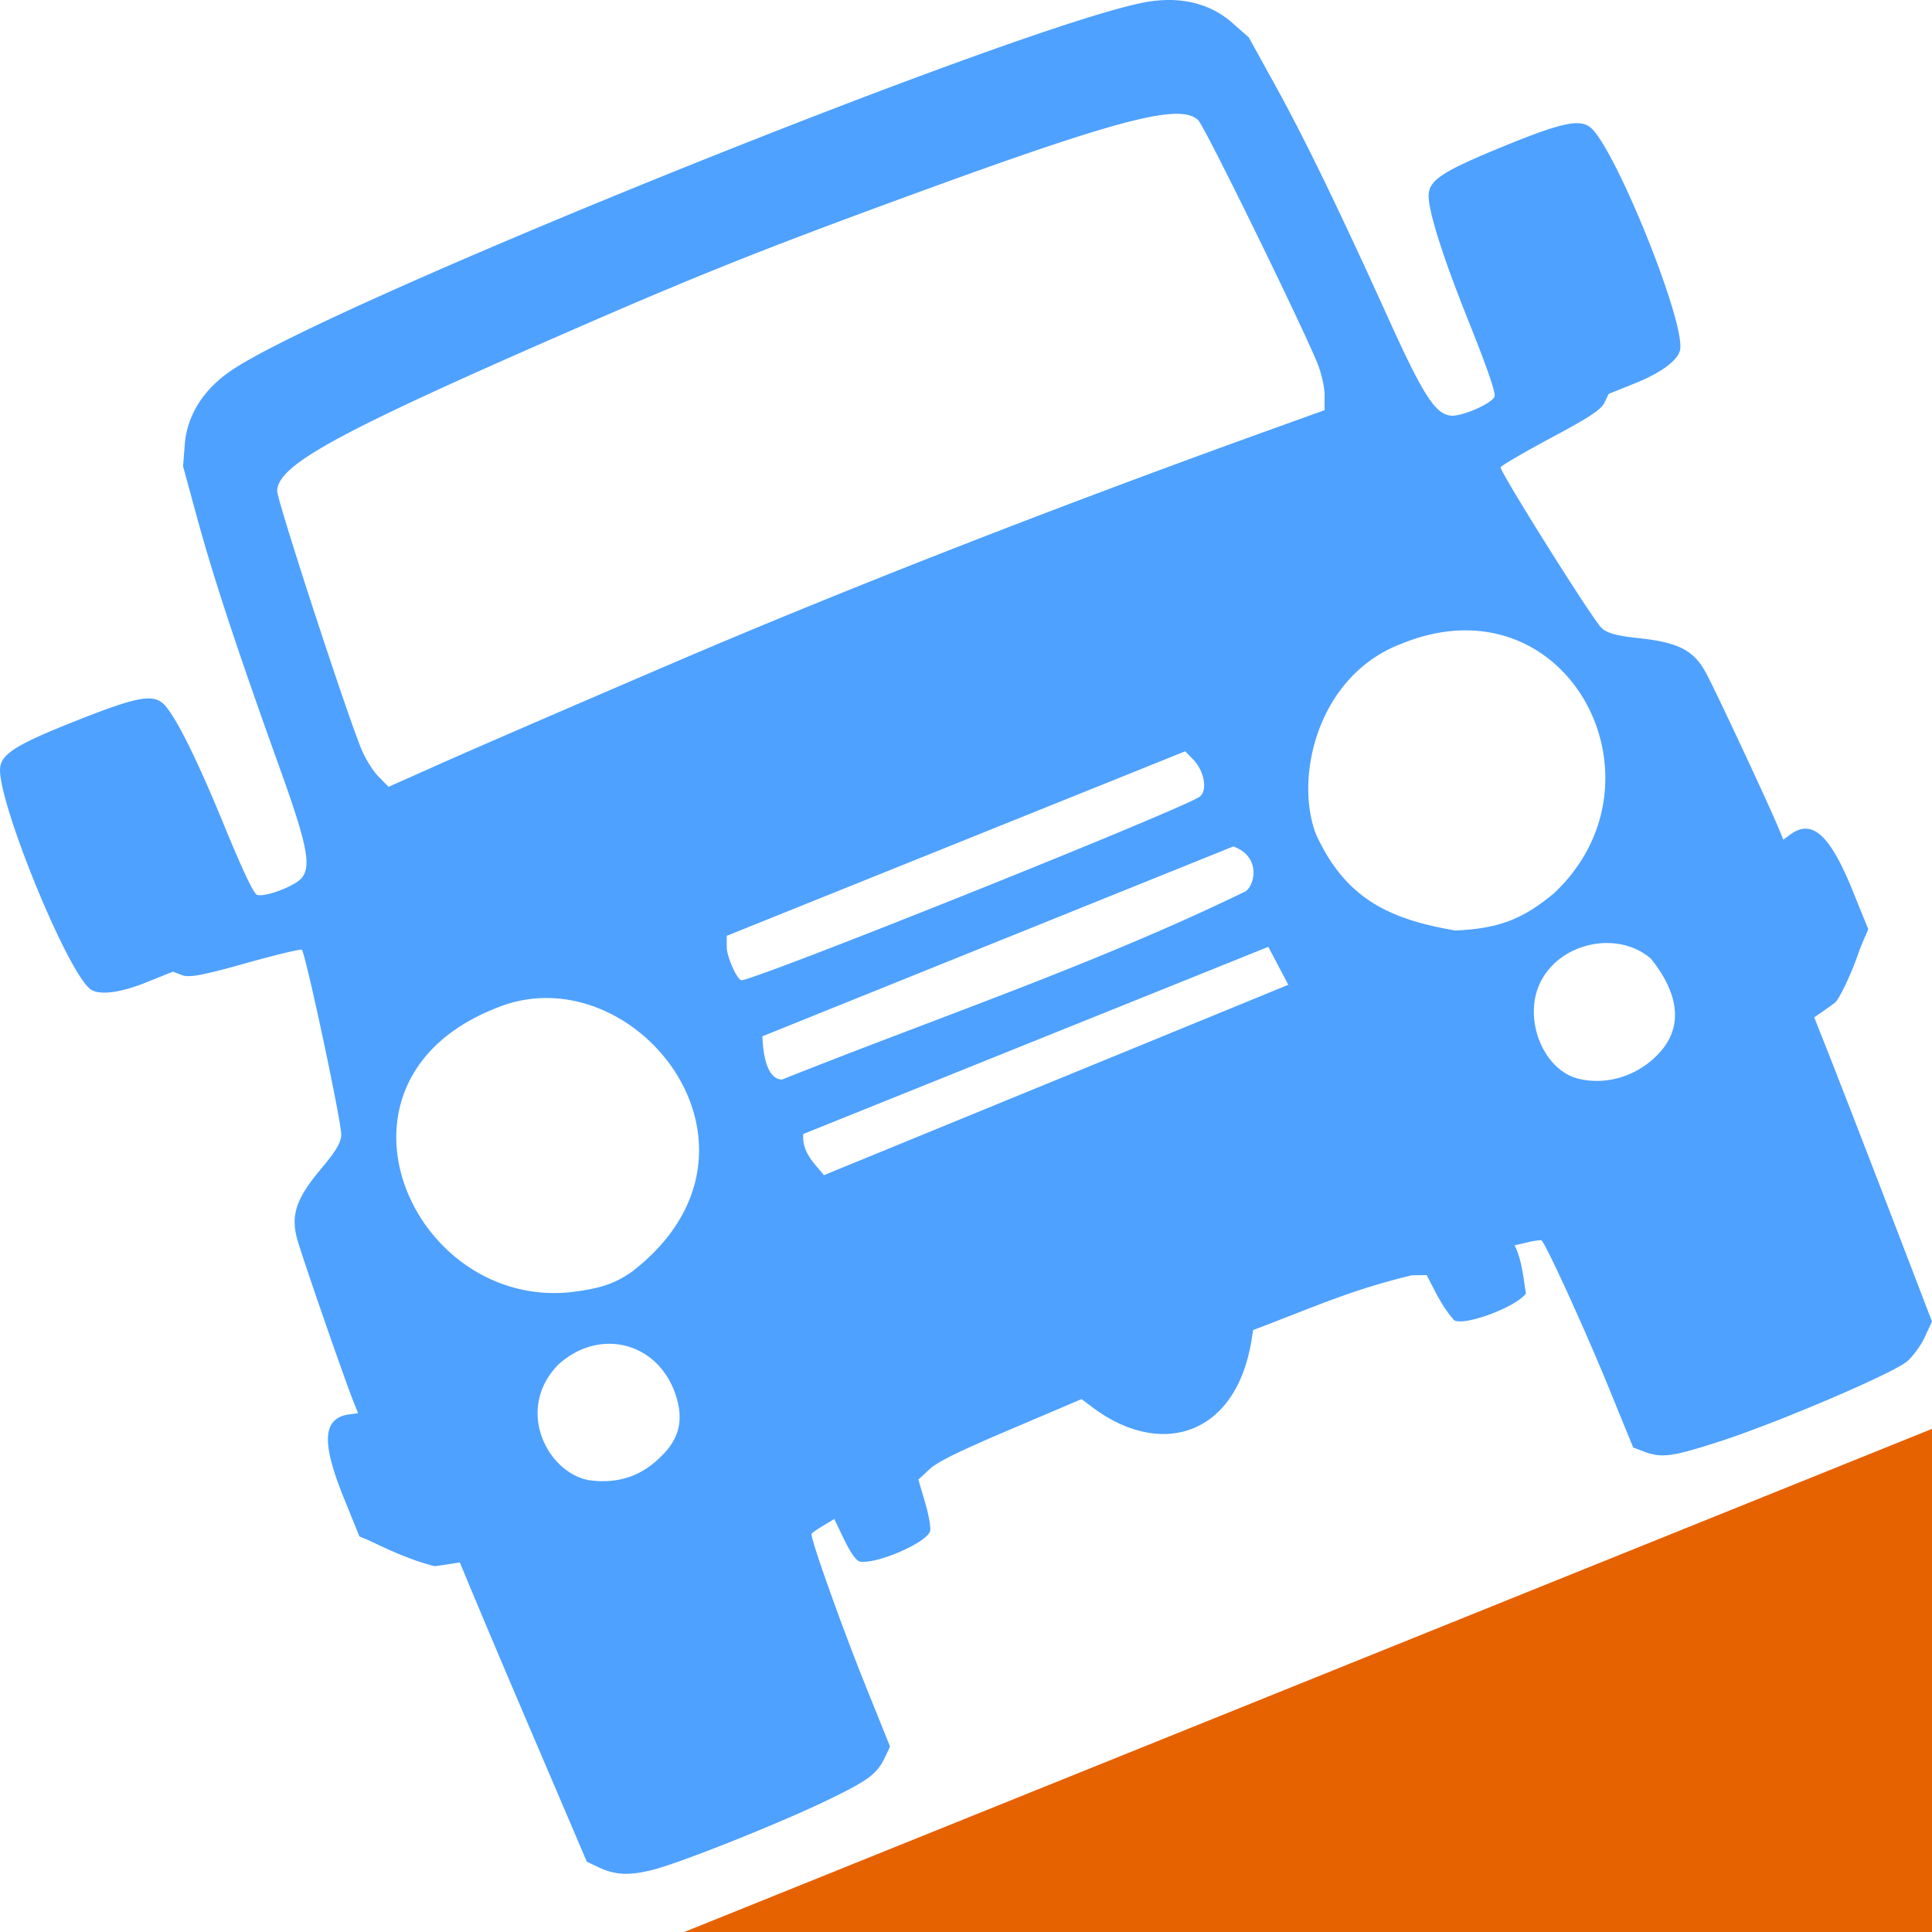
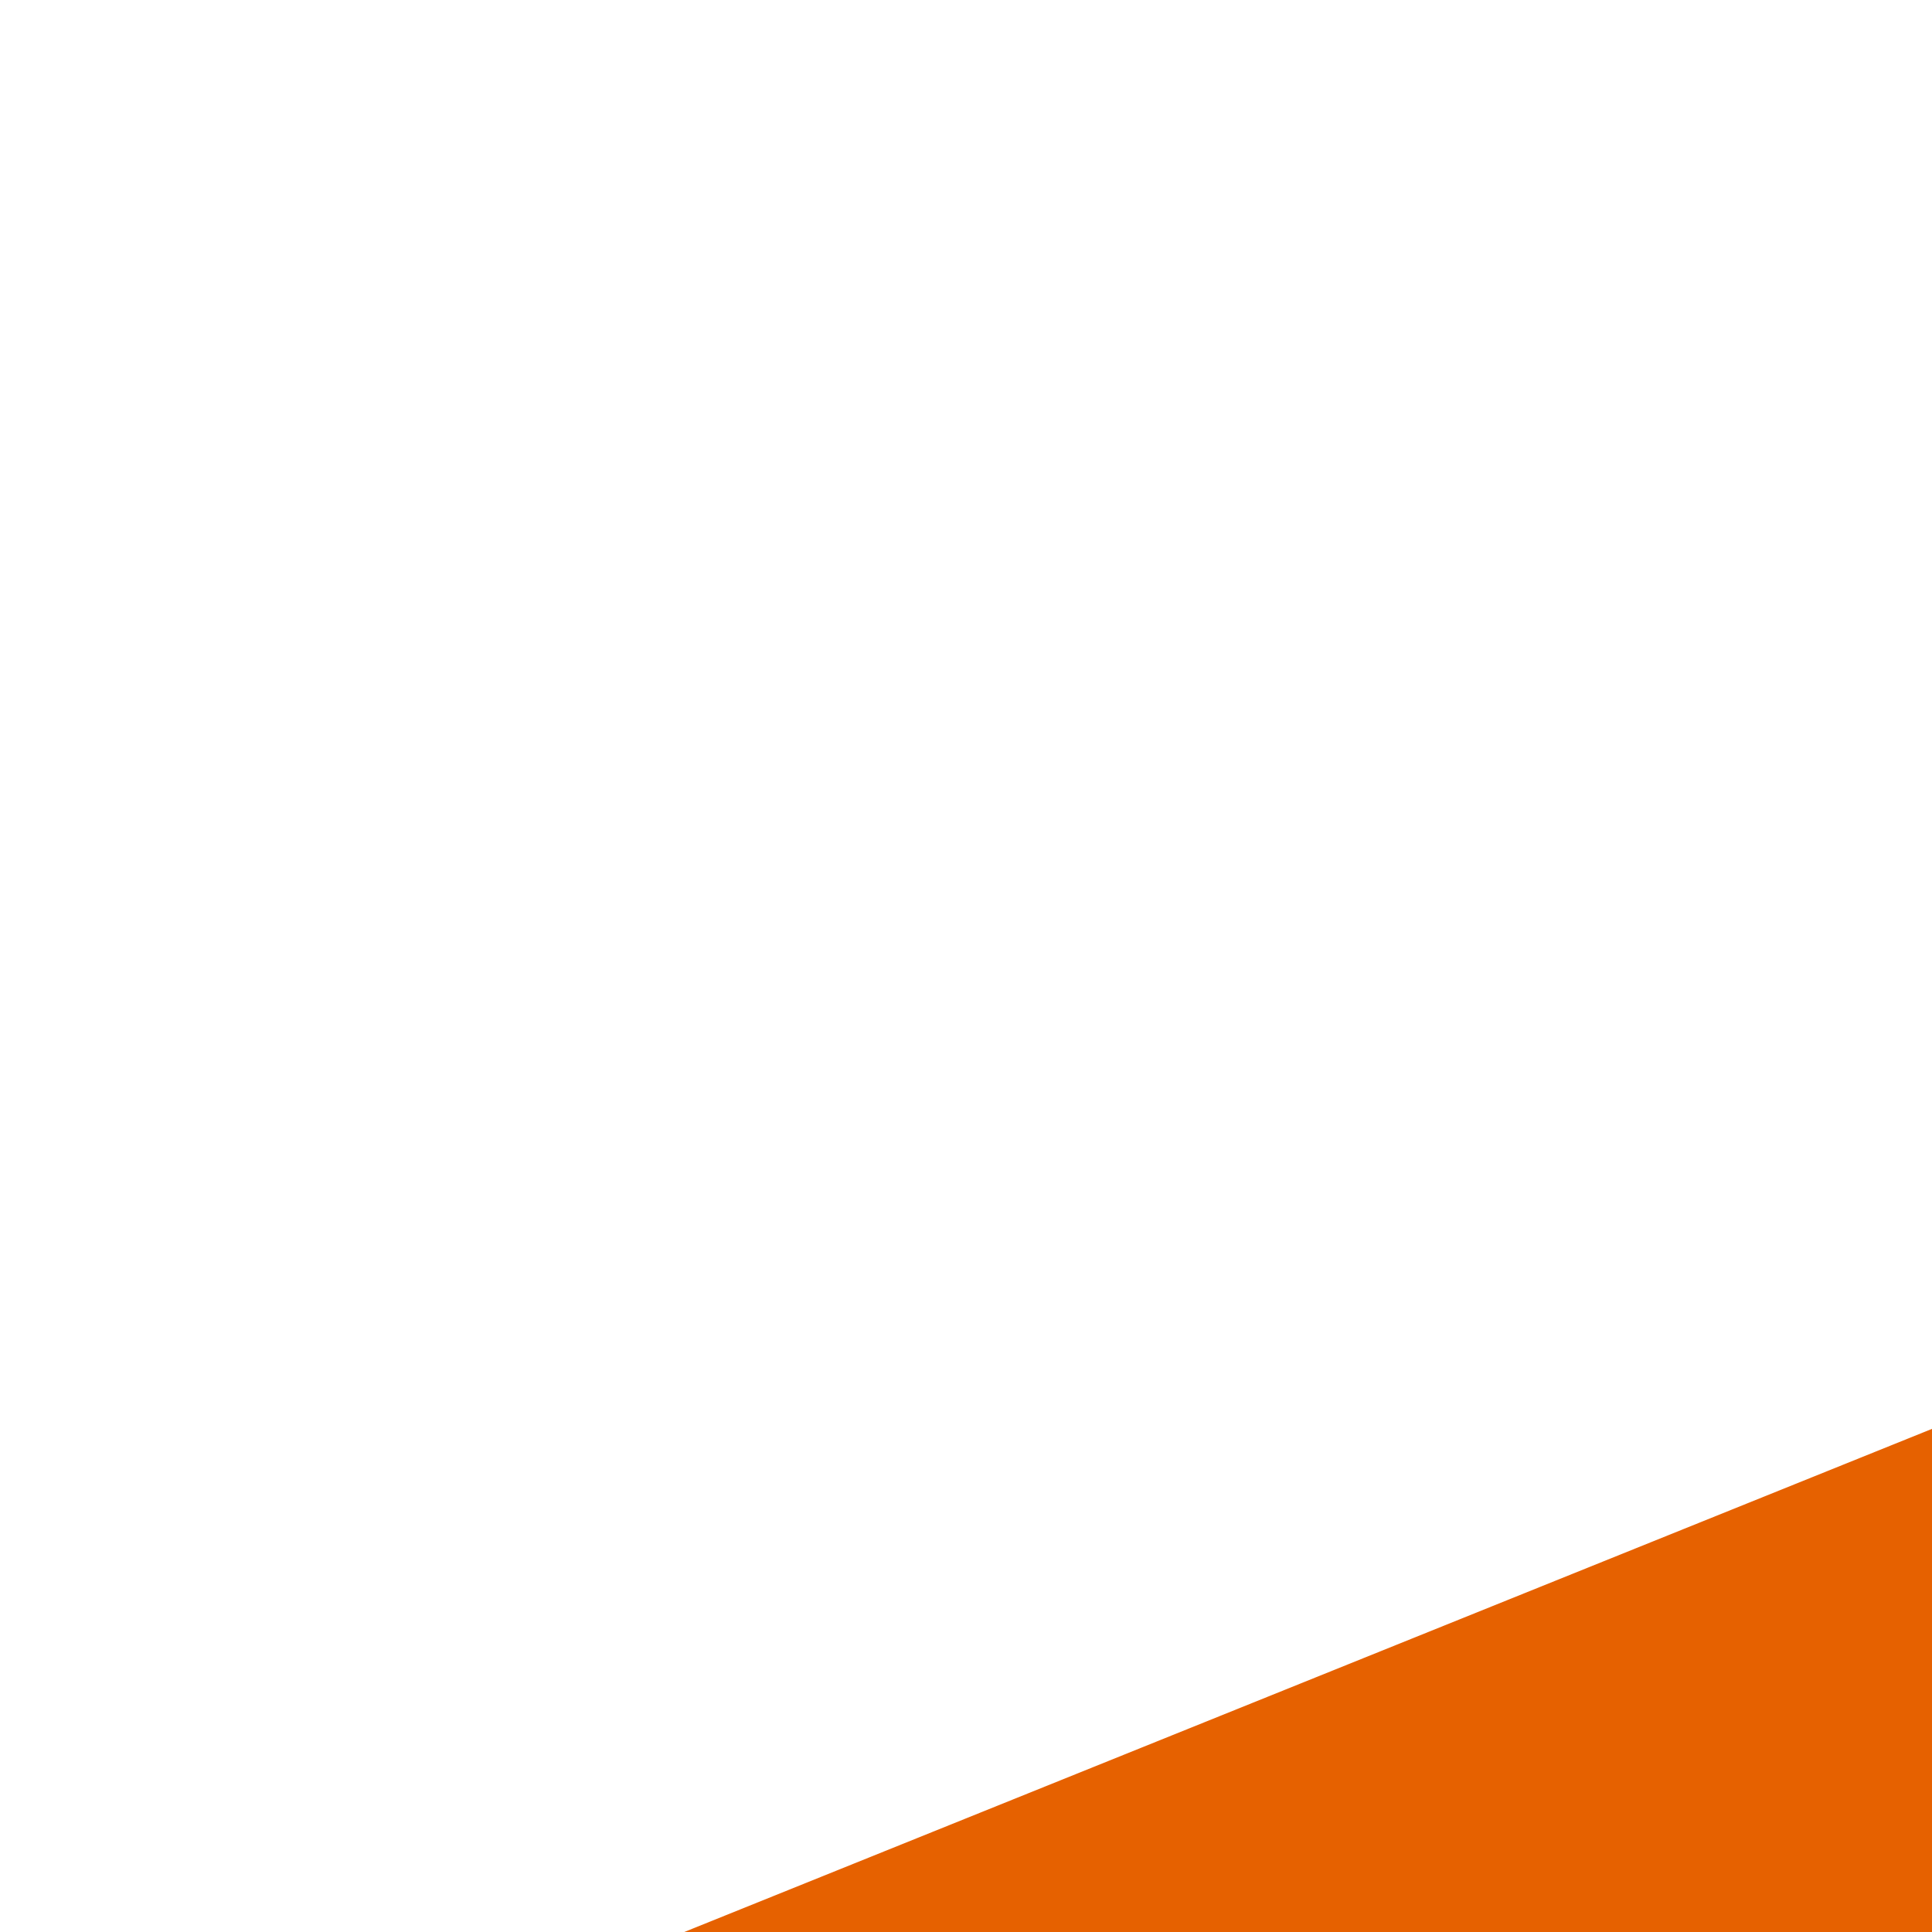
<svg xmlns="http://www.w3.org/2000/svg" width="48" height="48" viewBox="0 0 48 48">
-   <path fill="#4ea1ff" d="M16.226 46.453c-.591.151-.945.135-1.359-.063l-.288-.137c-1.162-2.731-2.12-4.94-3.155-7.435l-.24.038a11.37 11.37 0 0 1-.387.056c-.595-.153-1.116-.394-1.642-.647l-.225-.093-.39-.962c-.564-1.39-.523-1.983.143-2.071l.214-.029-.11-.274c-.238-.597-1.286-3.623-1.404-4.054-.164-.603-.023-1.01.612-1.765.365-.434.49-.654.482-.844-.02-.437-.898-4.543-.98-4.578-.042-.018-.678.136-1.412.342-1.048.295-1.384.357-1.562.29l-.227-.086-.657.264c-.657.265-1.18.329-1.392.171-.593-.443-2.359-4.797-2.241-5.526.054-.335.452-.576 1.889-1.144 1.482-.587 1.883-.667 2.153-.43.277.244.82 1.322 1.498 2.975.463 1.13.743 1.726.832 1.775.158.087.947-.204 1.118-.413.245-.299.136-.836-.57-2.798-1.022-2.845-1.621-4.66-2.018-6.113l-.36-1.318.043-.546c.059-.73.471-1.377 1.182-1.851C8.343 7.475 25.431.599 28.473.052c.842-.151 1.59.028 2.141.514l.412.363.66 1.197c.729 1.32 1.563 3.04 2.812 5.794.86 1.899 1.157 2.361 1.542 2.406.269.032 1.04-.304 1.092-.476.03-.097-.185-.719-.639-1.852-.665-1.659-1.026-2.81-.997-3.176.028-.358.373-.578 1.848-1.182 1.43-.585 1.885-.687 2.157-.484.593.444 2.36 4.797 2.242 5.527-.042.26-.464.575-1.121.84l-.657.264-.103.218c-.081.172-.366.36-1.326.873-.672.36-1.236.69-1.254.731-.035.082 2.197 3.644 2.488 3.97.127.144.37.215.935.275.983.103 1.369.299 1.67.846.217.391 1.574 3.294 1.819 3.888l.112.273.174-.128c.54-.396.983.002 1.547 1.392l.39.962-.097.222c-.053.121-.12.291-.15.376-.158.472-.478 1.148-.58 1.225-.064.05-.207.152-.316.228l-.2.138.38.96c.913 2.336 1.63 4.21 2.546 6.597l-.181.39c-.1.216-.303.49-.451.61-.383.309-3.212 1.516-4.635 1.977-1.207.39-1.452.422-1.91.247l-.247-.094-.618-1.513c-.608-1.485-1.58-3.608-1.666-3.638-.24.012-.416.08-.663.127.187.371.221.833.282 1.197-.244.338-1.516.813-1.783.666-.31-.354-.457-.694-.683-1.123l-.37.005c-1.521.37-2.328.749-3.941 1.361l-.047.289c-.406 2.39-2.309 2.89-3.982 1.602l-.235-.175-1.757.748c-1.31.557-1.827.812-2.027 1l-.27.252.168.568c.092.313.148.634.124.713-.09.29-1.336.829-1.748.754-.084-.015-.23-.221-.384-.54l-.248-.516-.272.163c-.15.09-.282.181-.293.204-.041.081.74 2.28 1.34 3.77l.61 1.516-.113.24c-.204.435-.4.586-1.39 1.067-1.192.58-3.672 1.571-4.384 1.753zm.295-10.368c.367-.406.452-.836.277-1.395-.418-1.33-1.875-1.727-2.918-.796-1.094 1.103-.292 2.687.747 2.88.762.106 1.376-.118 1.894-.69zm24.786-10.02c.62-.78.189-1.653-.29-2.246-.812-.705-2.229-.416-2.733.559-.463.895.037 2.198.928 2.421.75.188 1.583-.104 2.095-.734zM15.7 31.596c3.971-3.062.039-7.949-3.357-6.557-4.632 1.807-2.117 7.484 1.842 7.064.736-.091 1.082-.207 1.515-.507zm22.914-9.408c2.985-2.816.299-7.882-3.811-6.188-2.06.79-2.652 3.297-2.109 4.725.73 1.596 1.815 2.113 3.462 2.393 1.076-.048 1.67-.273 2.458-.93zm-6.606 2.279-.497-.943-11.553 4.65c-.047.486.348.795.51 1.024zm-1.098-2.305c.24-.086.472-.865-.27-1.132l-11.697 4.716s0 1.084.493 1.073c3.825-1.528 7.776-2.86 11.474-4.657zm-1.103-2.37c.2-.156.115-.636-.163-.923l-.198-.203-11.39 4.584v.283c-.001.226.243.784.359.82.199.064 11.01-4.265 11.392-4.561zm-13.031-3.343c4.227-1.812 9.417-3.84 14.734-5.755l1.399-.503.001-.367c0-.202-.083-.57-.186-.817-.471-1.129-2.798-5.872-2.954-6.021-.477-.456-2.12-.002-8.403 2.324-2.6.963-4.234 1.62-6.794 2.734-6.156 2.678-7.661 3.491-7.687 4.15-.008.215 1.627 5.238 2.075 6.375.098.25.294.572.436.717l.257.263 1.357-.605c.746-.333 3.34-1.456 5.765-2.495z" />
-   <path fill="#e66100" d="m17 48 31-12.5V48Z" />
+   <path fill="#e66100" d="m17 48 31-12.5V48" />
</svg>